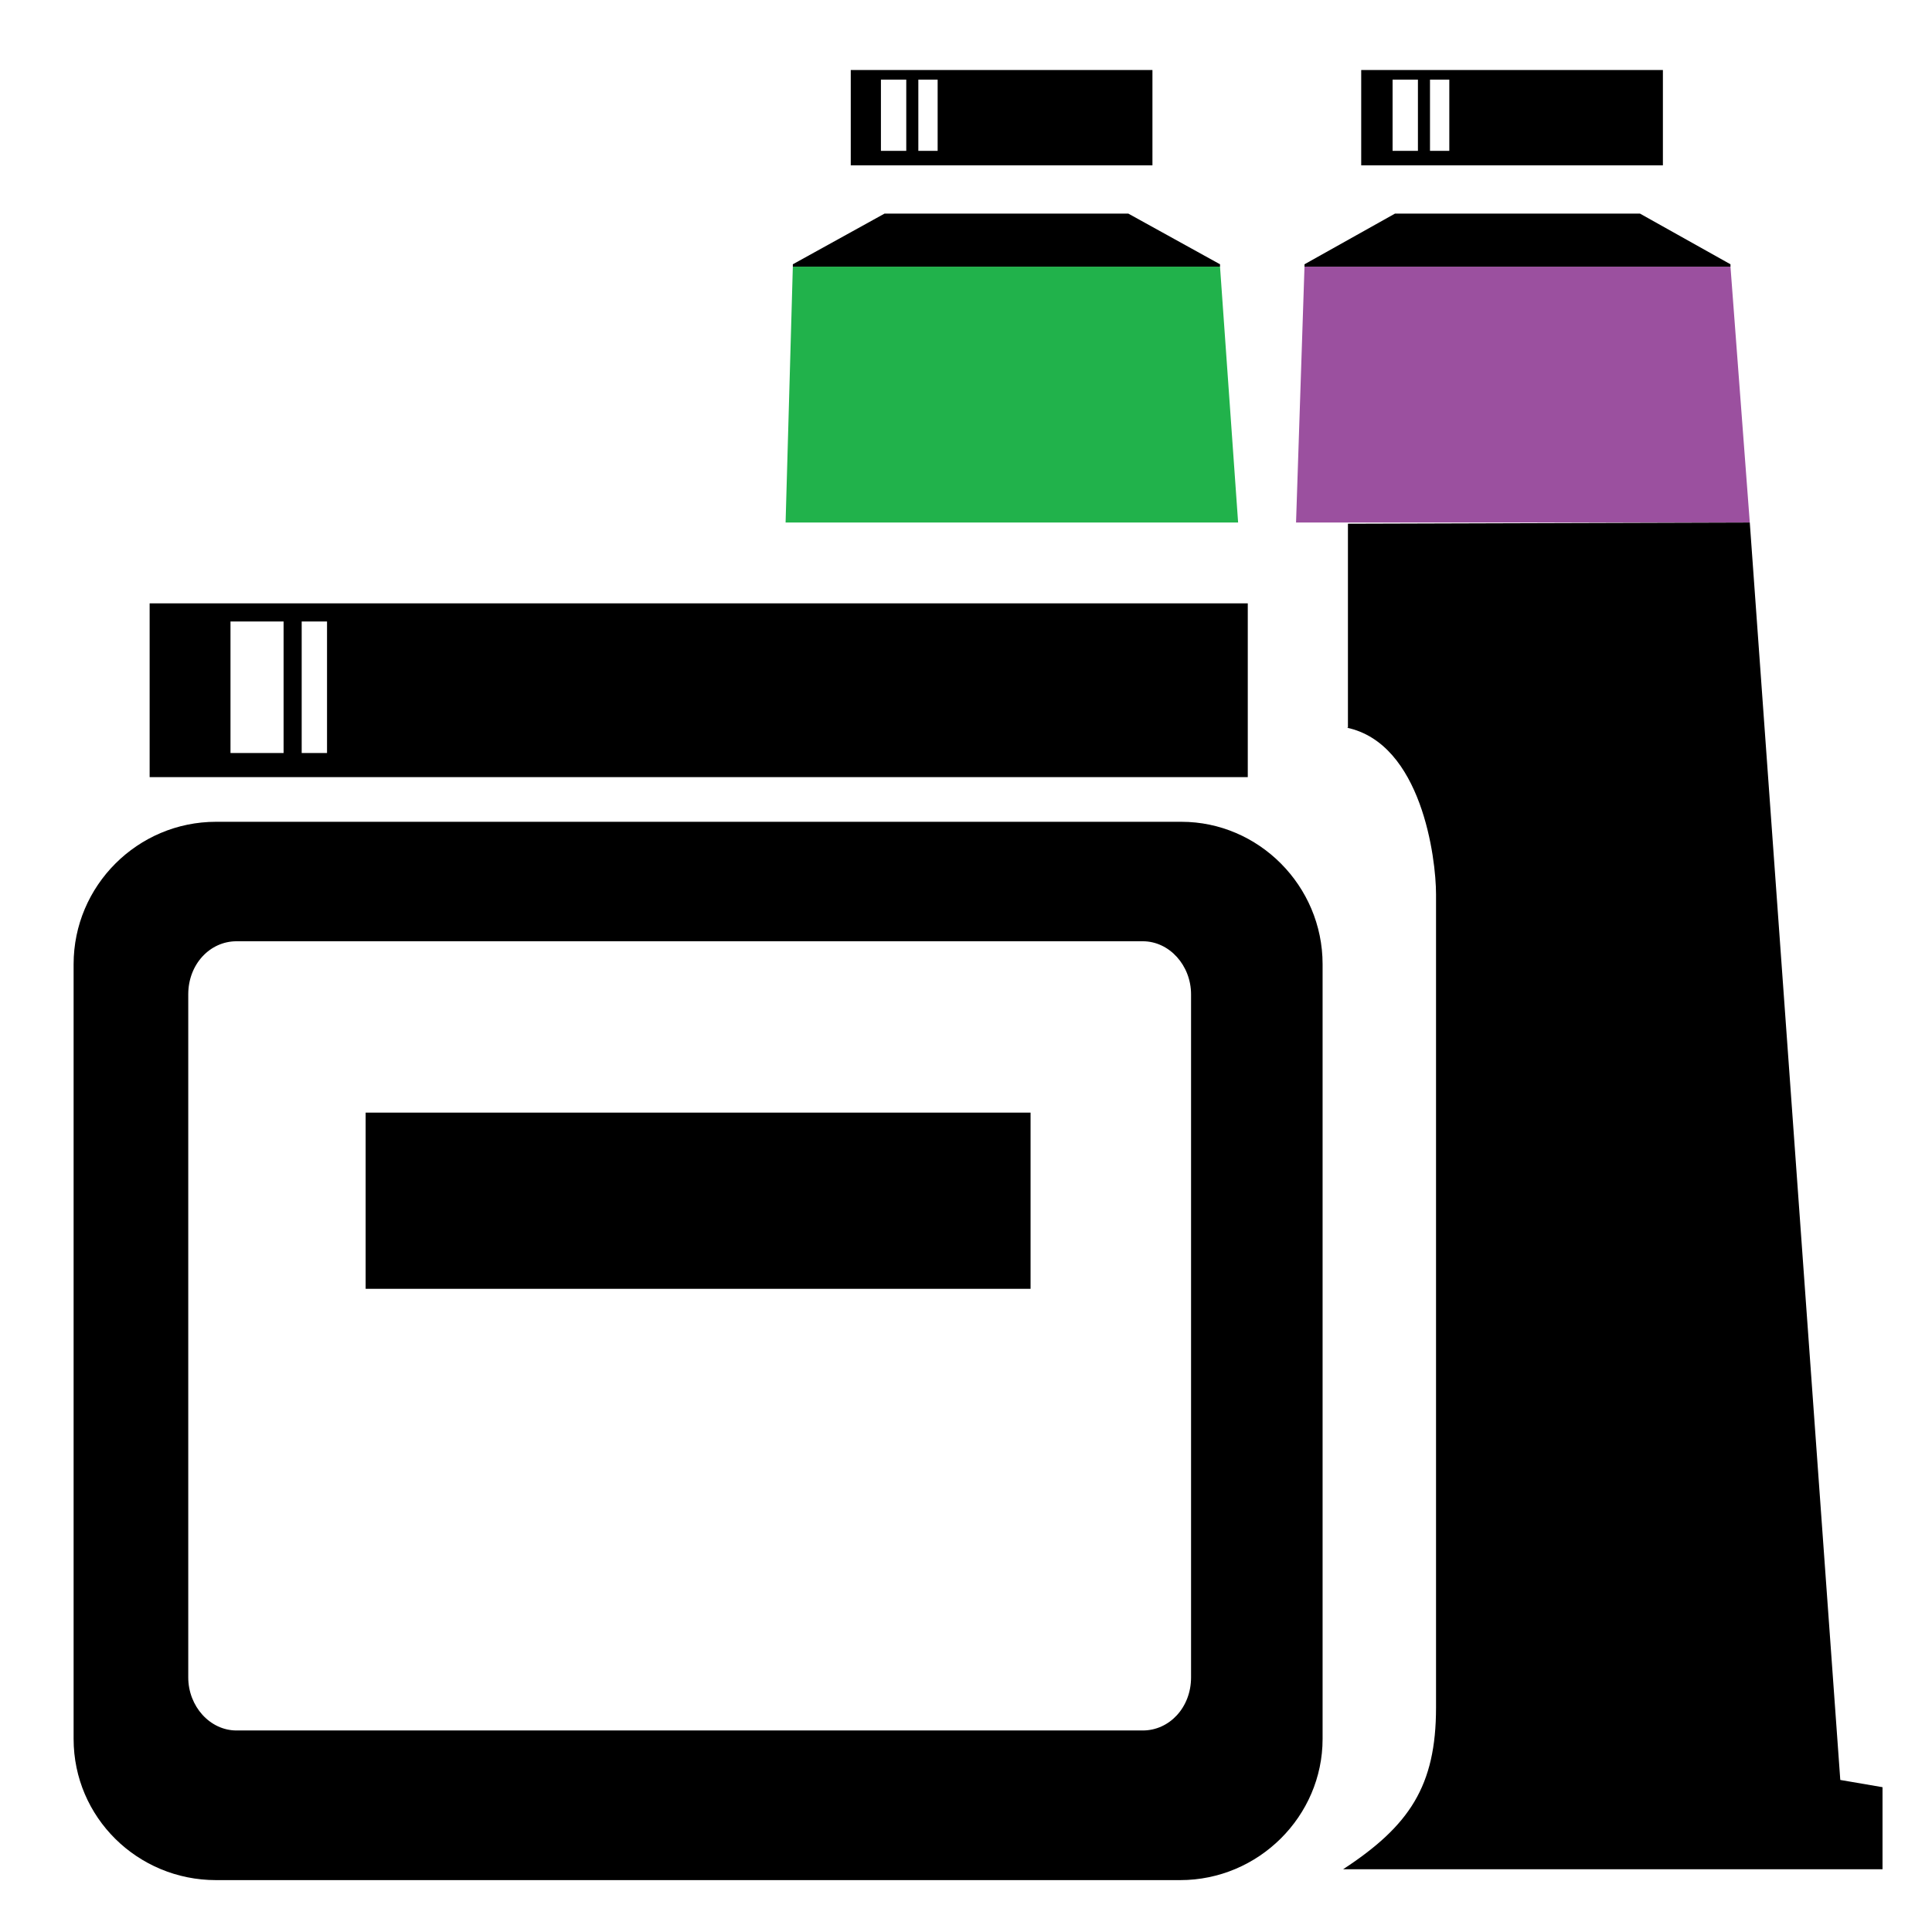
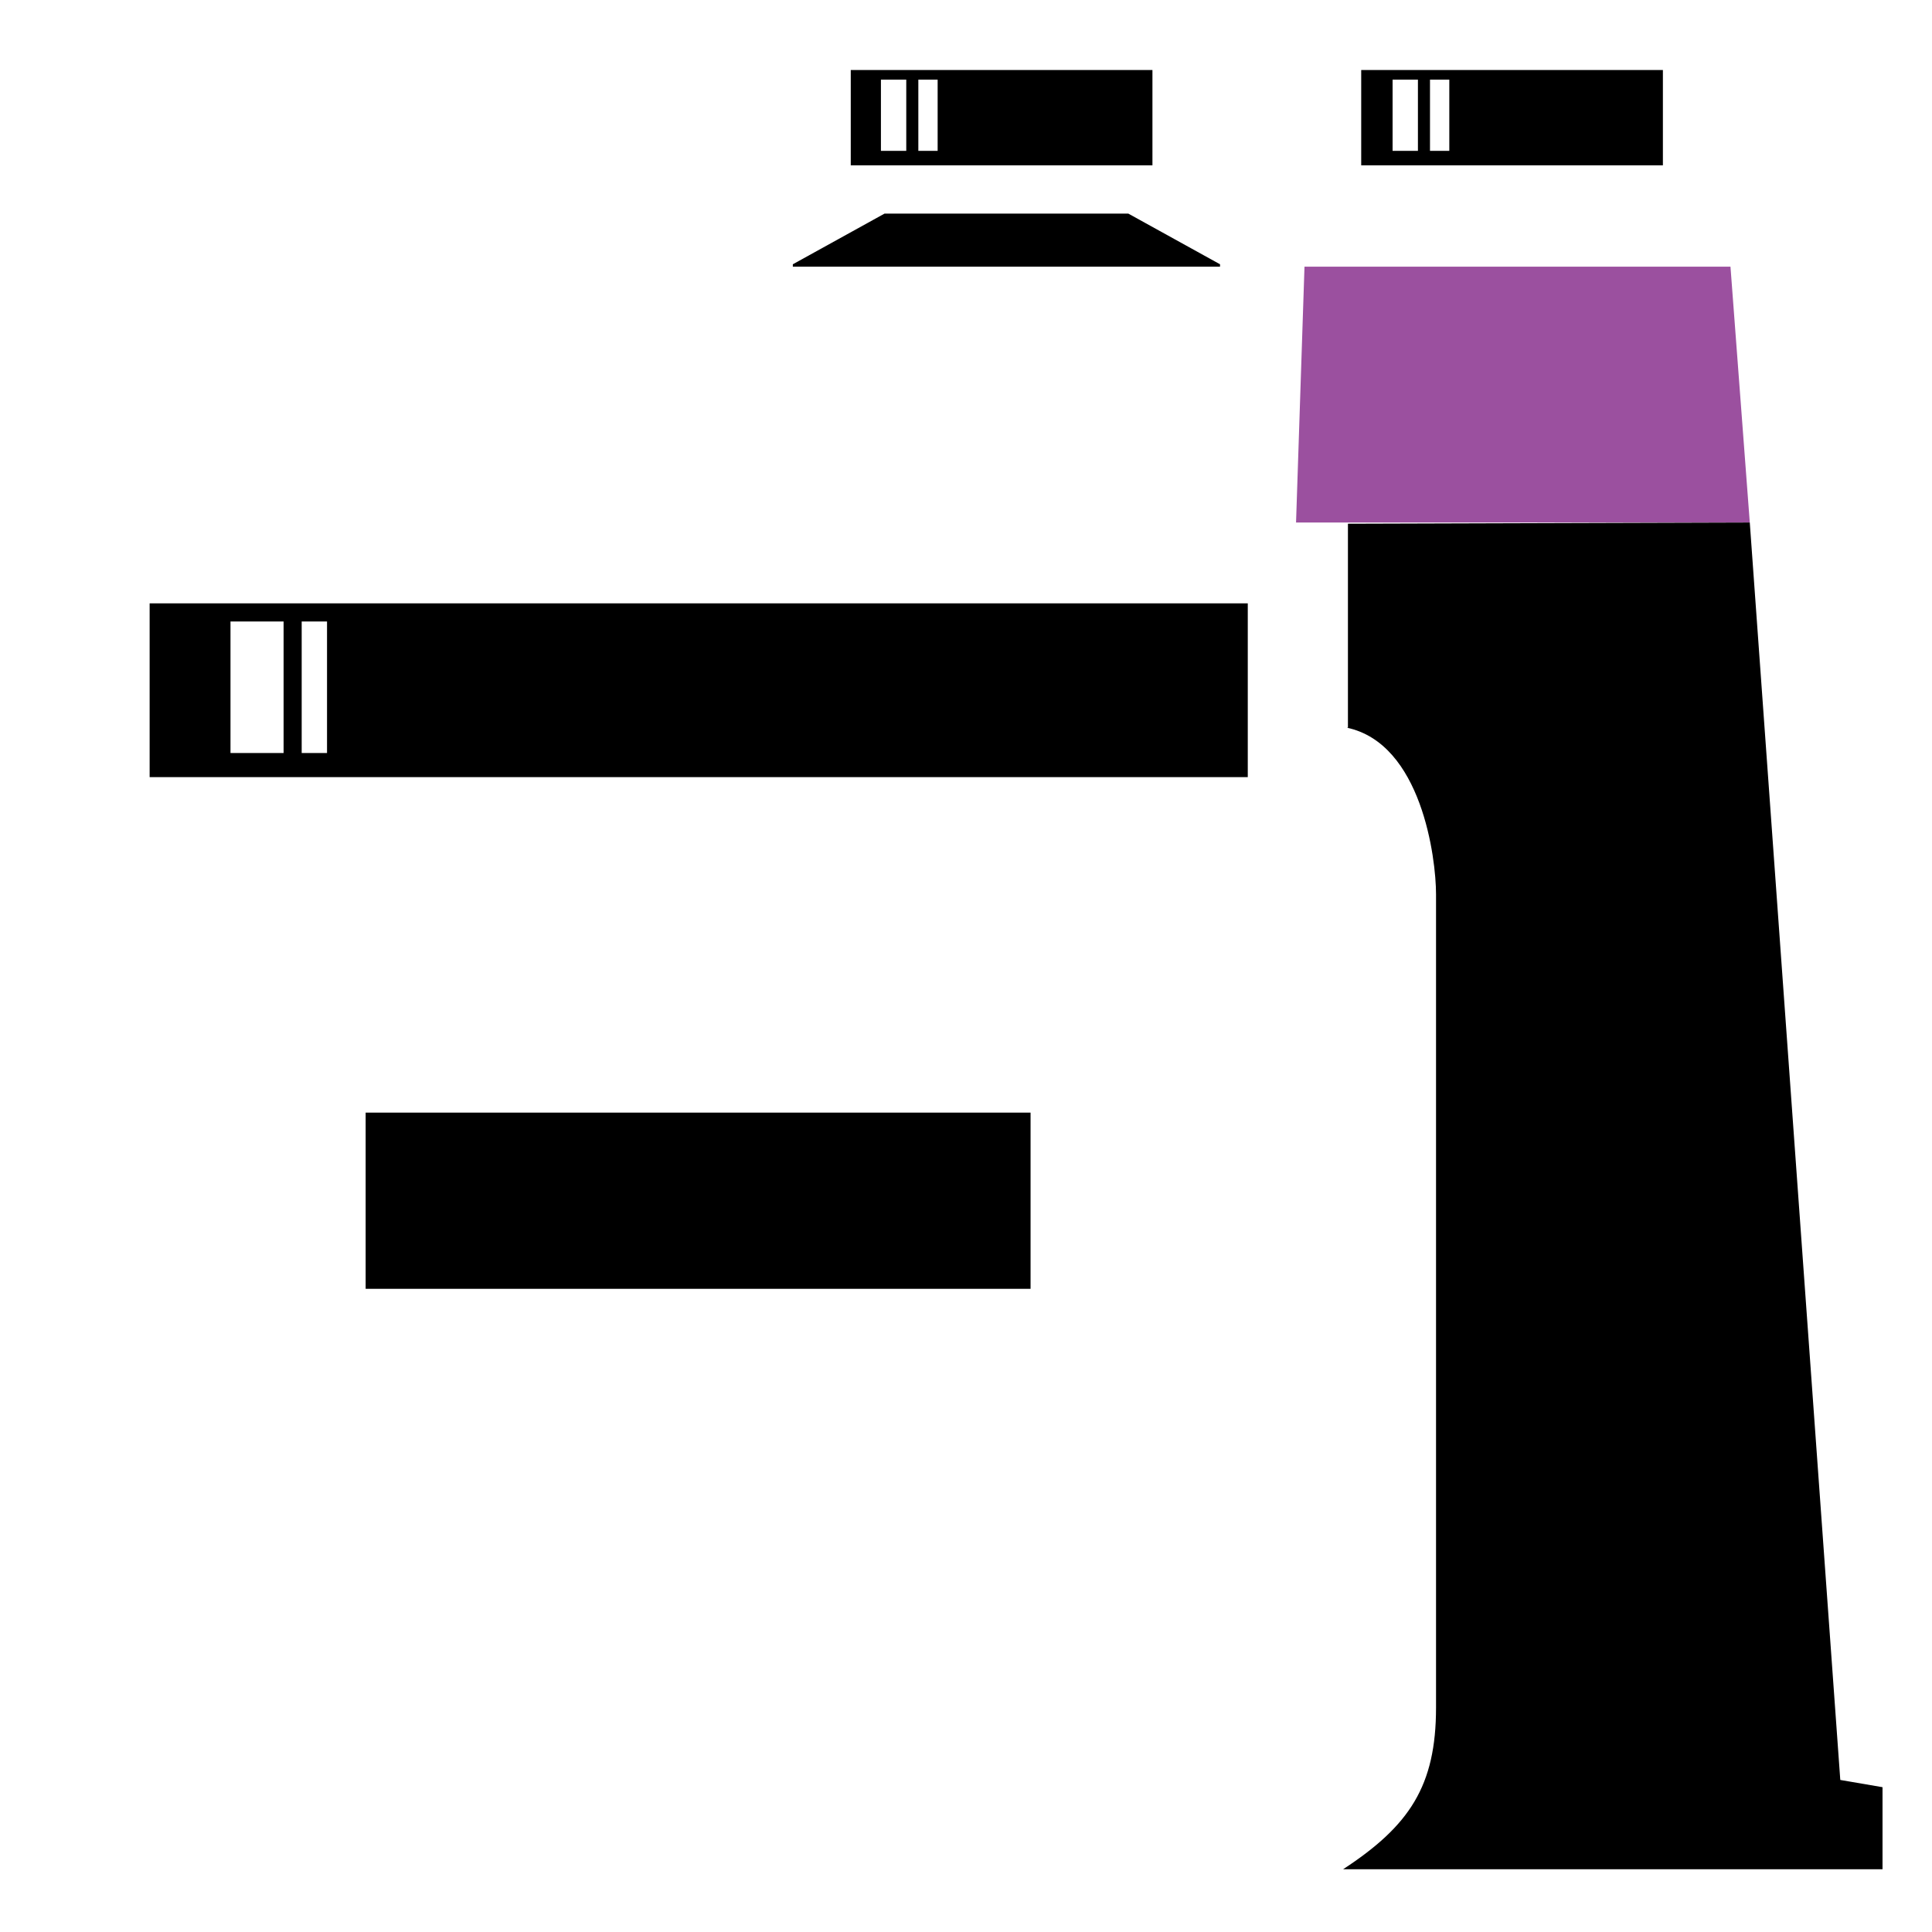
<svg xmlns="http://www.w3.org/2000/svg" version="1.1" id="Layer_1" x="0px" y="0px" viewBox="0 0 160.1 160.1" style="enable-background:new 0 0 160.1 160.1;" xml:space="preserve">
  <style type="text/css">
	.st0{fill:#9B509F;}
	.st1{fill:none;stroke:#000000;stroke-width:0;stroke-linecap:round;stroke-linejoin:round;}
	.st2{fill:#21B24B;}
	</style>
  <g>
    <path d="M12.4,50v14.4h91V50H12.4z M23.5,62.4h-4.4V51.5h4.4V62.4z M27.1,62.4H25V51.5h2.1V62.4z" />
    <path d="M112.8,5.8v7.9h25V5.8H112.8z M117.5,12.5h-2.1V6.6h2.1V12.5z M120.1,12.5h-1.6V6.6h1.6V12.5z" />
-     <path d="M97.9,68.1H17.9c-6.5,0-11.8,5.3-11.8,11.8v64.2c0,6.5,5.3,11.7,11.8,11.7h79.9c6.5,0,11.8-5.3,11.8-11.7V79.9   C109.6,73.4,104.3,68.1,97.9,68.1z M98.7,139c0,2.5-1.8,4.4-4,4.4H19.6c-2.2,0-4-2-4-4.4V82.4c0-2.5,1.8-4.4,4-4.4h75.1   c2.2,0,4,2,4,4.4V139z" />
  </g>
  <rect x="30.3" y="92.2" width="55.1" height="14.6" />
  <g>
    <polyline class="st0" points="108.1,22.1 107.4,43.3 145,43.3 143.4,22.1  " />
-     <polyline points="108.1,22.1 108.1,21.9 115.6,17.7 135.9,17.7 143.4,21.9 143.4,22.1  " />
    <path d="M111.7,43.4v16.9h0.2l-0.3,0c6.2,1.3,7.4,10.8,7.4,13.8v67.4c0,6.5-2.2,9.8-7.7,13.4h14.4H156v-6.8l-3.5-0.6L145,43.3" />
-     <line class="st1" x1="107.4" y1="43.3" x2="145" y2="43.3" />
    <line class="st1" x1="108.1" y1="22.1" x2="143.4" y2="22.1" />
    <path d="M70.5,5.8v7.9h25V5.8H70.5z M75.1,12.5H73V6.6h2.1V12.5z M77.7,12.5h-1.6V6.6h1.6V12.5z" />
-     <polyline class="st2" points="65.7,22.1 65.1,43.3 102.6,43.3 101.1,22.1  " />
    <polyline points="65.7,22.1 65.7,21.9 73.3,17.7 93.5,17.7 101.1,21.9 101.1,22.1  " />
    <line class="st1" x1="65.7" y1="22.1" x2="101.1" y2="22.1" />
  </g>
</svg>